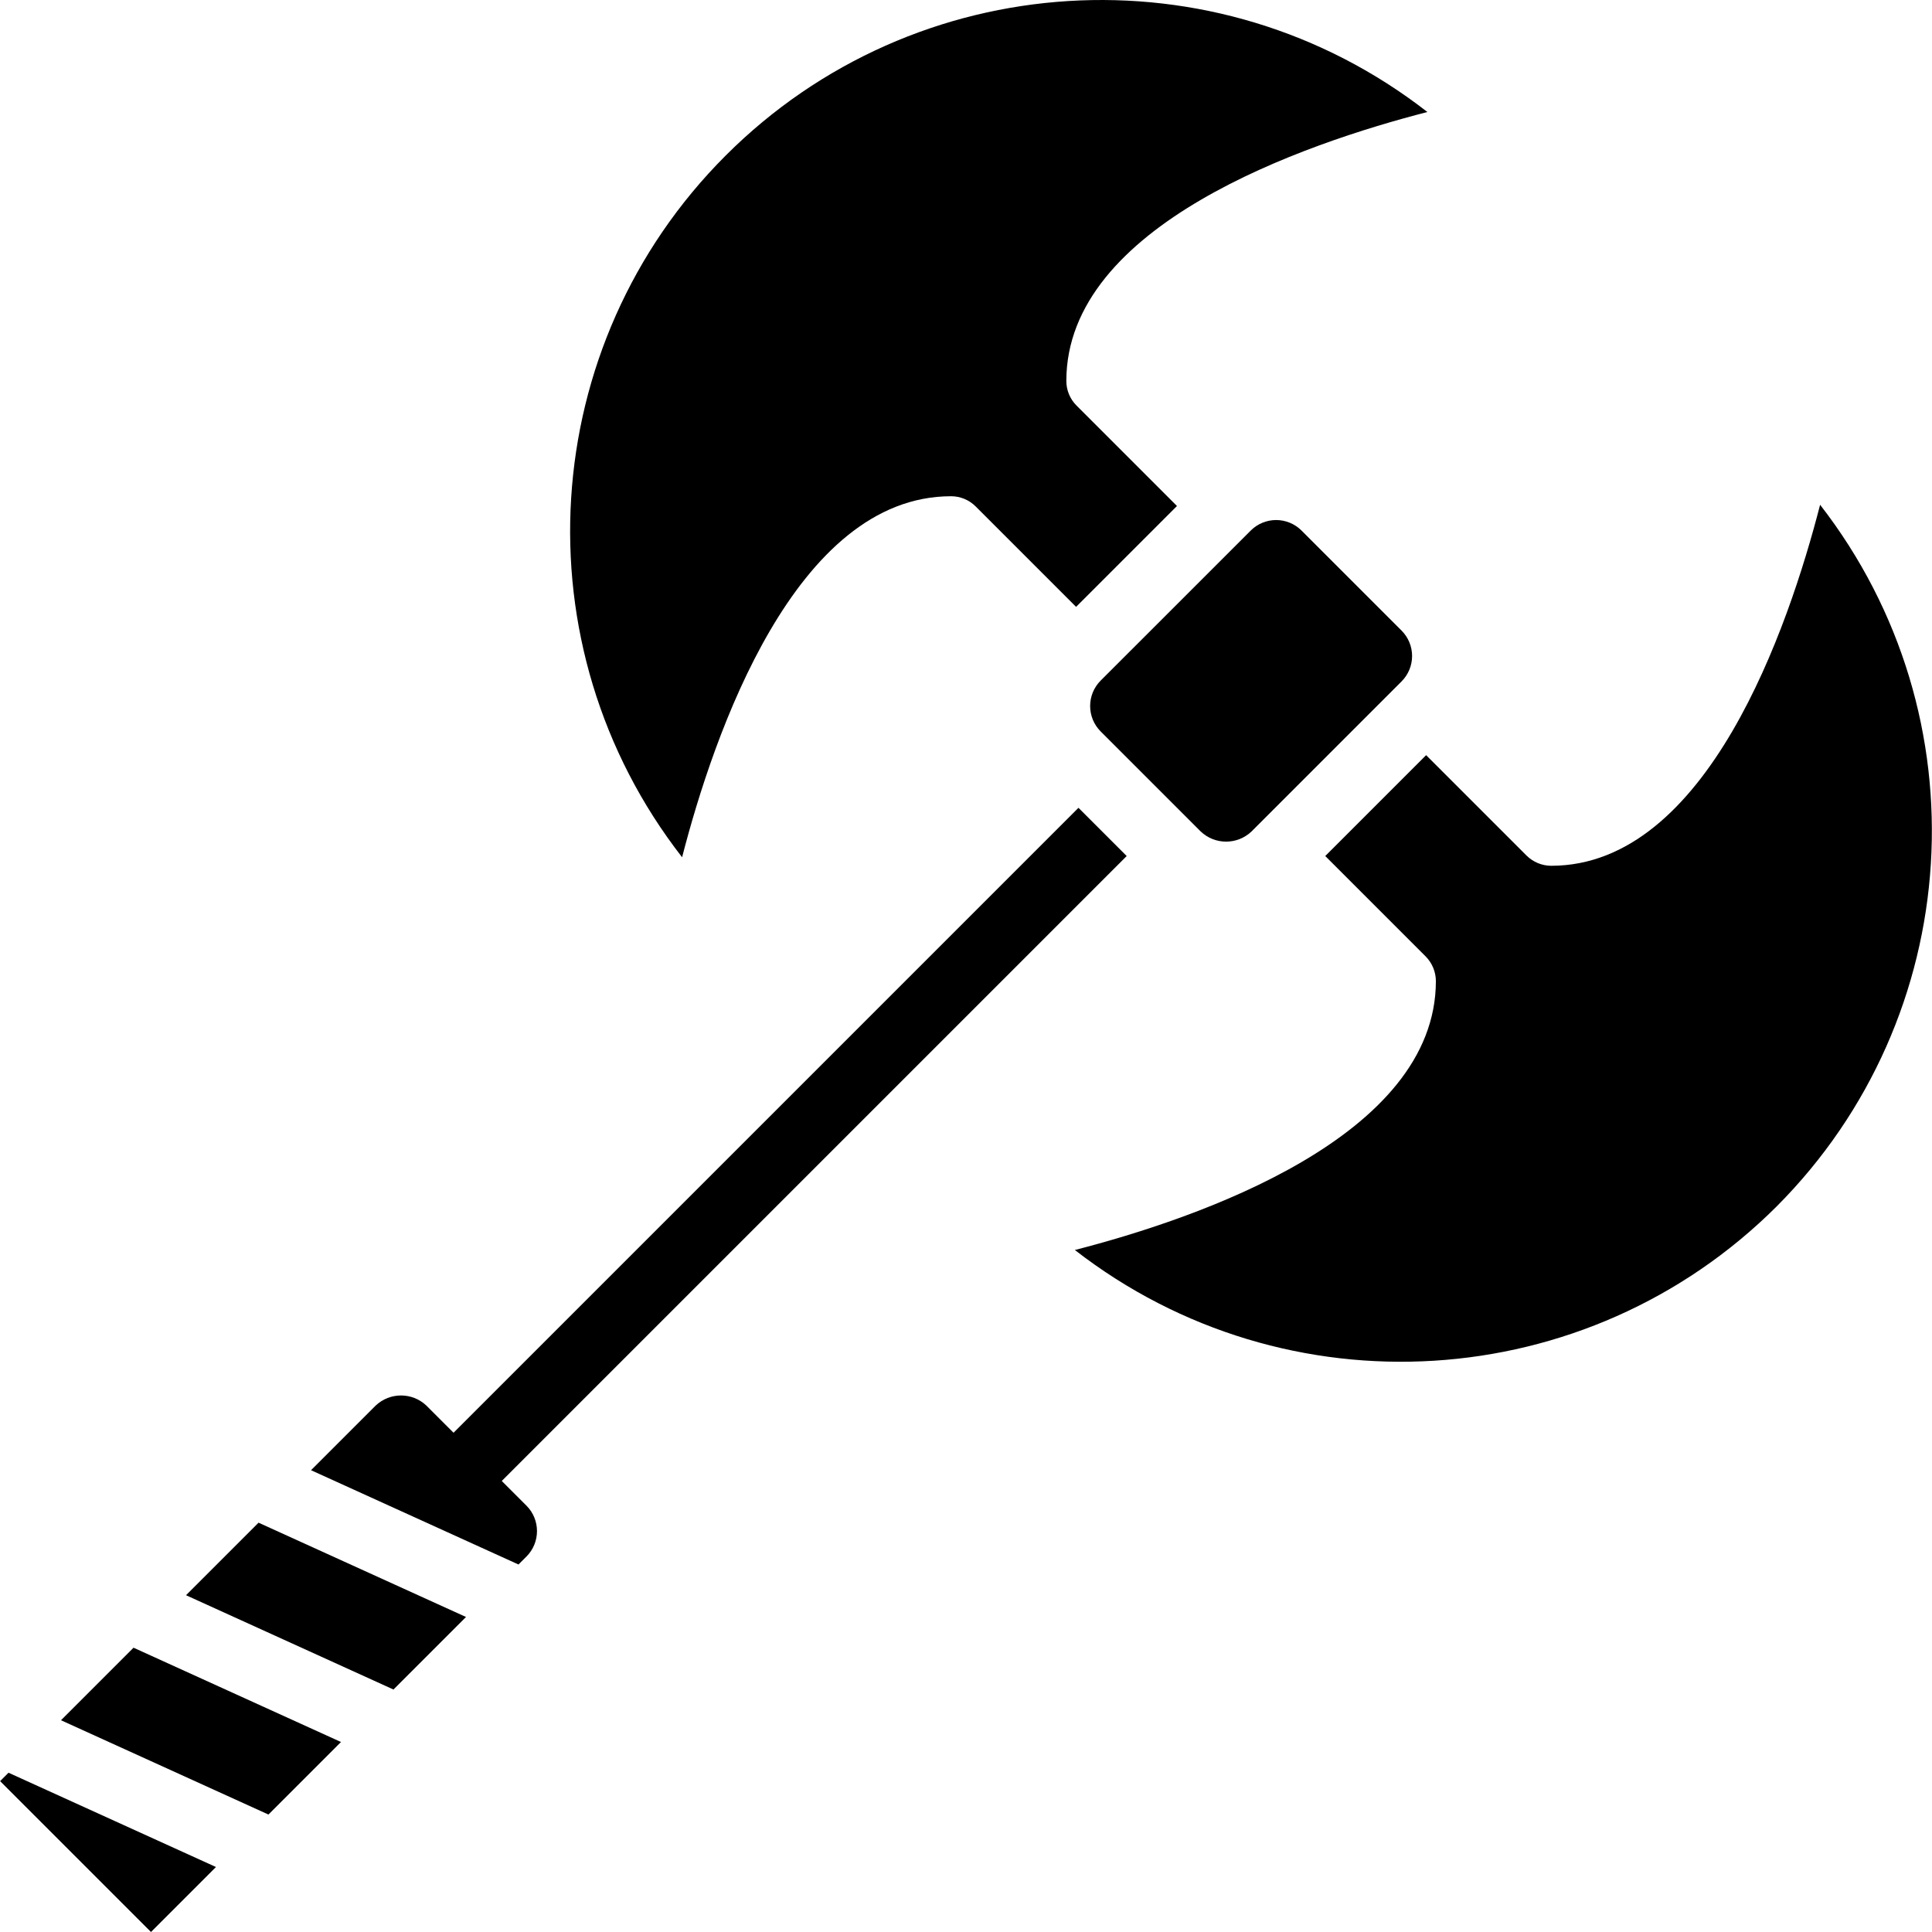
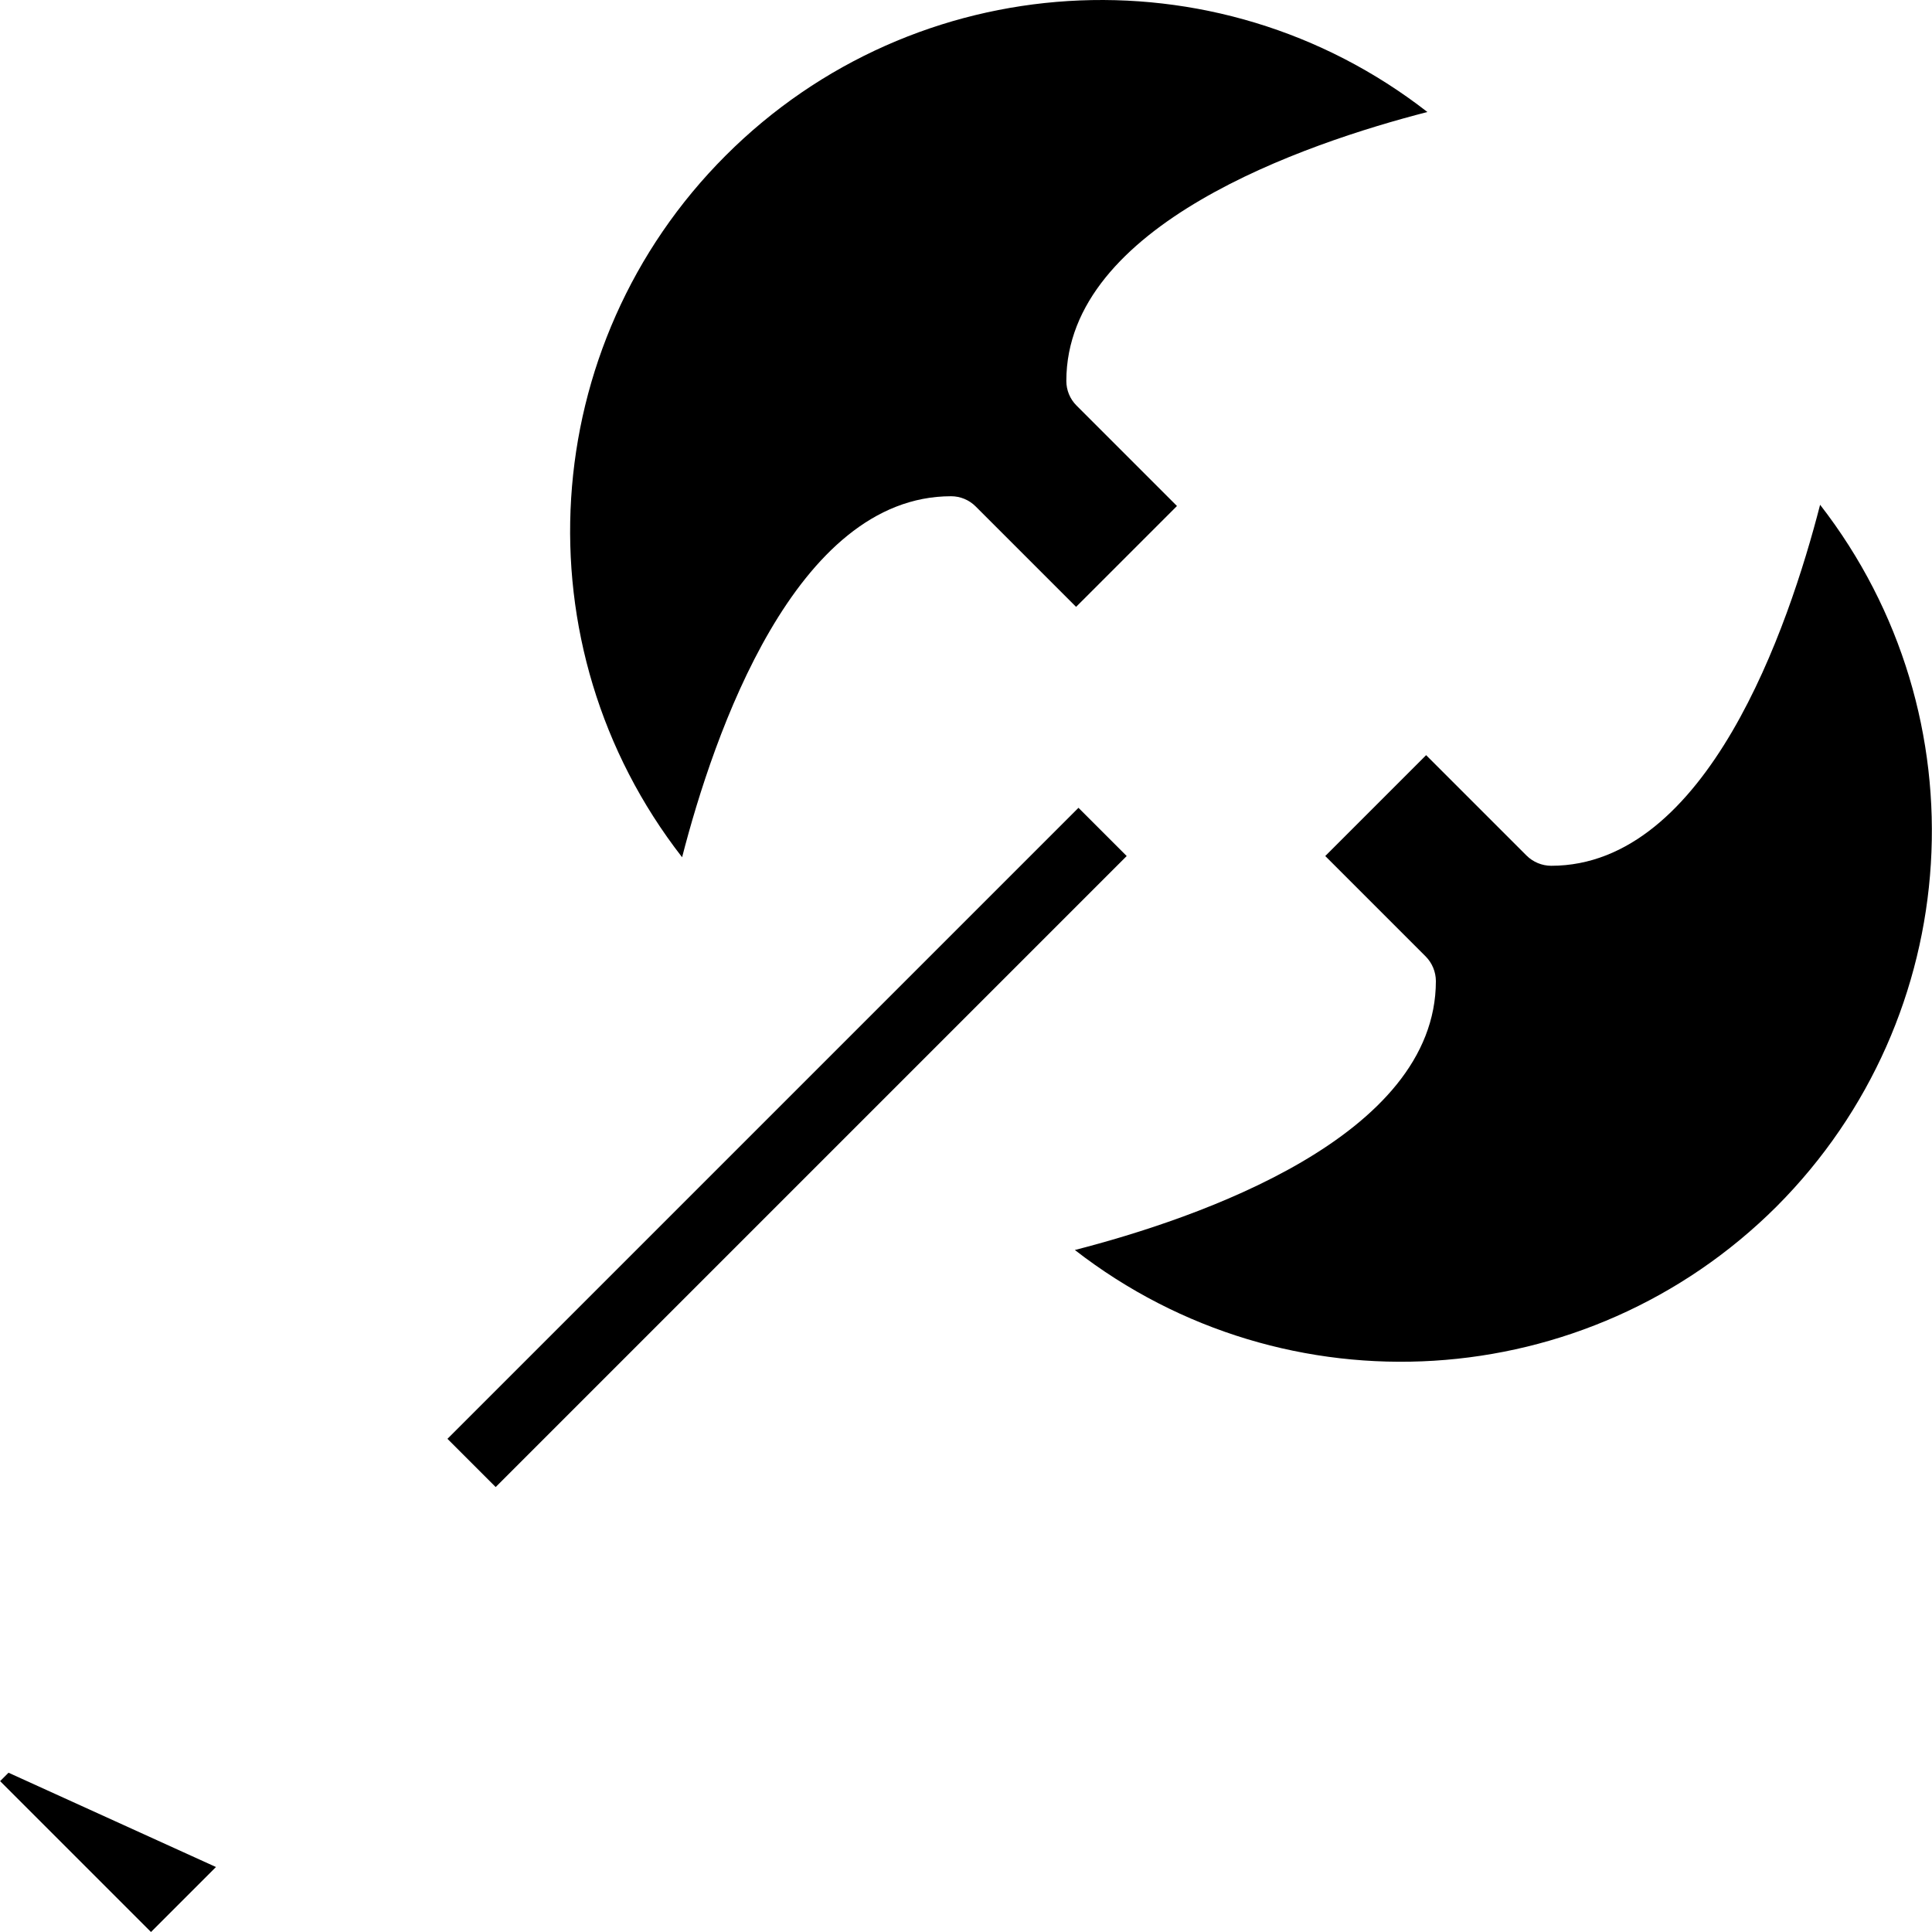
<svg xmlns="http://www.w3.org/2000/svg" xmlns:ns1="http://sodipodi.sourceforge.net/DTD/sodipodi-0.dtd" xmlns:ns2="http://www.inkscape.org/namespaces/inkscape" version="1.1" id="Capa_1" x="0px" y="0px" viewBox="0 0 508.216 508.216" style="enable-background:new 0 0 508.216 508.216;" xml:space="preserve" ns1:docname="Brutalité.svg" ns2:version="1.0.1 (3bc2e813f5, 2020-09-07)">
  <defs id="defs57" />
  <ns1:namedview pagecolor="#ffffff" bordercolor="#666666" borderopacity="1" objecttolerance="10" gridtolerance="10" guidetolerance="10" ns2:pageopacity="0" ns2:pageshadow="2" ns2:window-width="1341" ns2:window-height="977" id="namedview55" showgrid="false" ns2:zoom="1.4462354" ns2:cx="254.108" ns2:cy="254.108" ns2:window-x="0" ns2:window-y="0" ns2:window-maximized="0" ns2:current-layer="Capa_1" />
  <g id="g22">
    <g id="g20">
      <g id="g18">
-         <polygon points="16.047,452.514 70.618,477.318 89.696,458.24 35.128,433.432    " id="polygon2" />
        <polygon points="0.032,468.528 39.72,508.216 56.813,491.123 2.242,466.319    " id="polygon4" />
-         <path d="M335.689,136.796c-2.509,0-4.915,0.997-6.688,2.772l-39.469,39.46c-3.691,3.696-3.691,9.683,0,13.38l26.308,26.308     c3.746,3.569,9.634,3.569,13.38,0l39.46-39.464c1.775-1.774,2.772-4.18,2.772-6.69c0-2.509-0.997-4.916-2.772-6.69     l-26.304-26.304C340.603,137.793,338.197,136.796,335.689,136.796z" id="path6" />
        <path d="M250.184,130.537c2.425,0.001,4.75,0.964,6.464,2.679l26.42,26.42l13.268-13.266l13.267-13.266L283.18,106.68     c-1.715-1.714-2.678-4.039-2.679-6.464c0-41.022,62.67-62.442,94.978-70.754c-55.61-43.287-134.754-38.376-184.587,11.454     c-49.832,49.83-54.747,128.974-11.463,184.586C187.747,193.189,209.162,130.537,250.184,130.537z" id="path8" />
        <rect x="86.352" y="285.755" transform="matrix(0.707,-0.707,0.707,0.707,-145.375,237.508)" width="234.782" height="17.943" id="rect10" />
        <path d="M478.782,132.782c-8.313,32.313-29.732,94.964-70.75,94.964c-2.423-0.014-4.745-0.977-6.467-2.681l-26.419-26.419     l-26.534,26.533l26.417,26.417c1.705,1.722,2.667,4.044,2.681,6.467c0,41.022-62.652,62.438-94.964,70.754     c55.639,43.195,134.714,38.291,184.589-11.447C517.08,267.499,521.984,188.419,478.782,132.782z" id="path12" />
-         <path d="M112.18,369.76c-3.745-3.571-9.635-3.571-13.38,0l-16.981,16.981l54.571,24.804l2.098-2.098     c3.69-3.696,3.69-9.683,0-13.379L112.18,369.76z" id="path14" />
-         <polygon points="48.936,419.625 103.503,444.432 122.585,425.351 68.014,400.546    " id="polygon16" />
      </g>
    </g>
  </g>
  <g id="g24">
</g>
  <g id="g26">
</g>
  <g id="g28">
</g>
  <g id="g30">
</g>
  <g id="g32">
</g>
  <g id="g34">
</g>
  <g id="g36">
</g>
  <g id="g38">
</g>
  <g id="g40">
</g>
  <g id="g42">
</g>
  <g id="g44">
</g>
  <g id="g46">
</g>
  <g id="g48">
</g>
  <g id="g50">
</g>
  <g id="g52">
</g>
</svg>